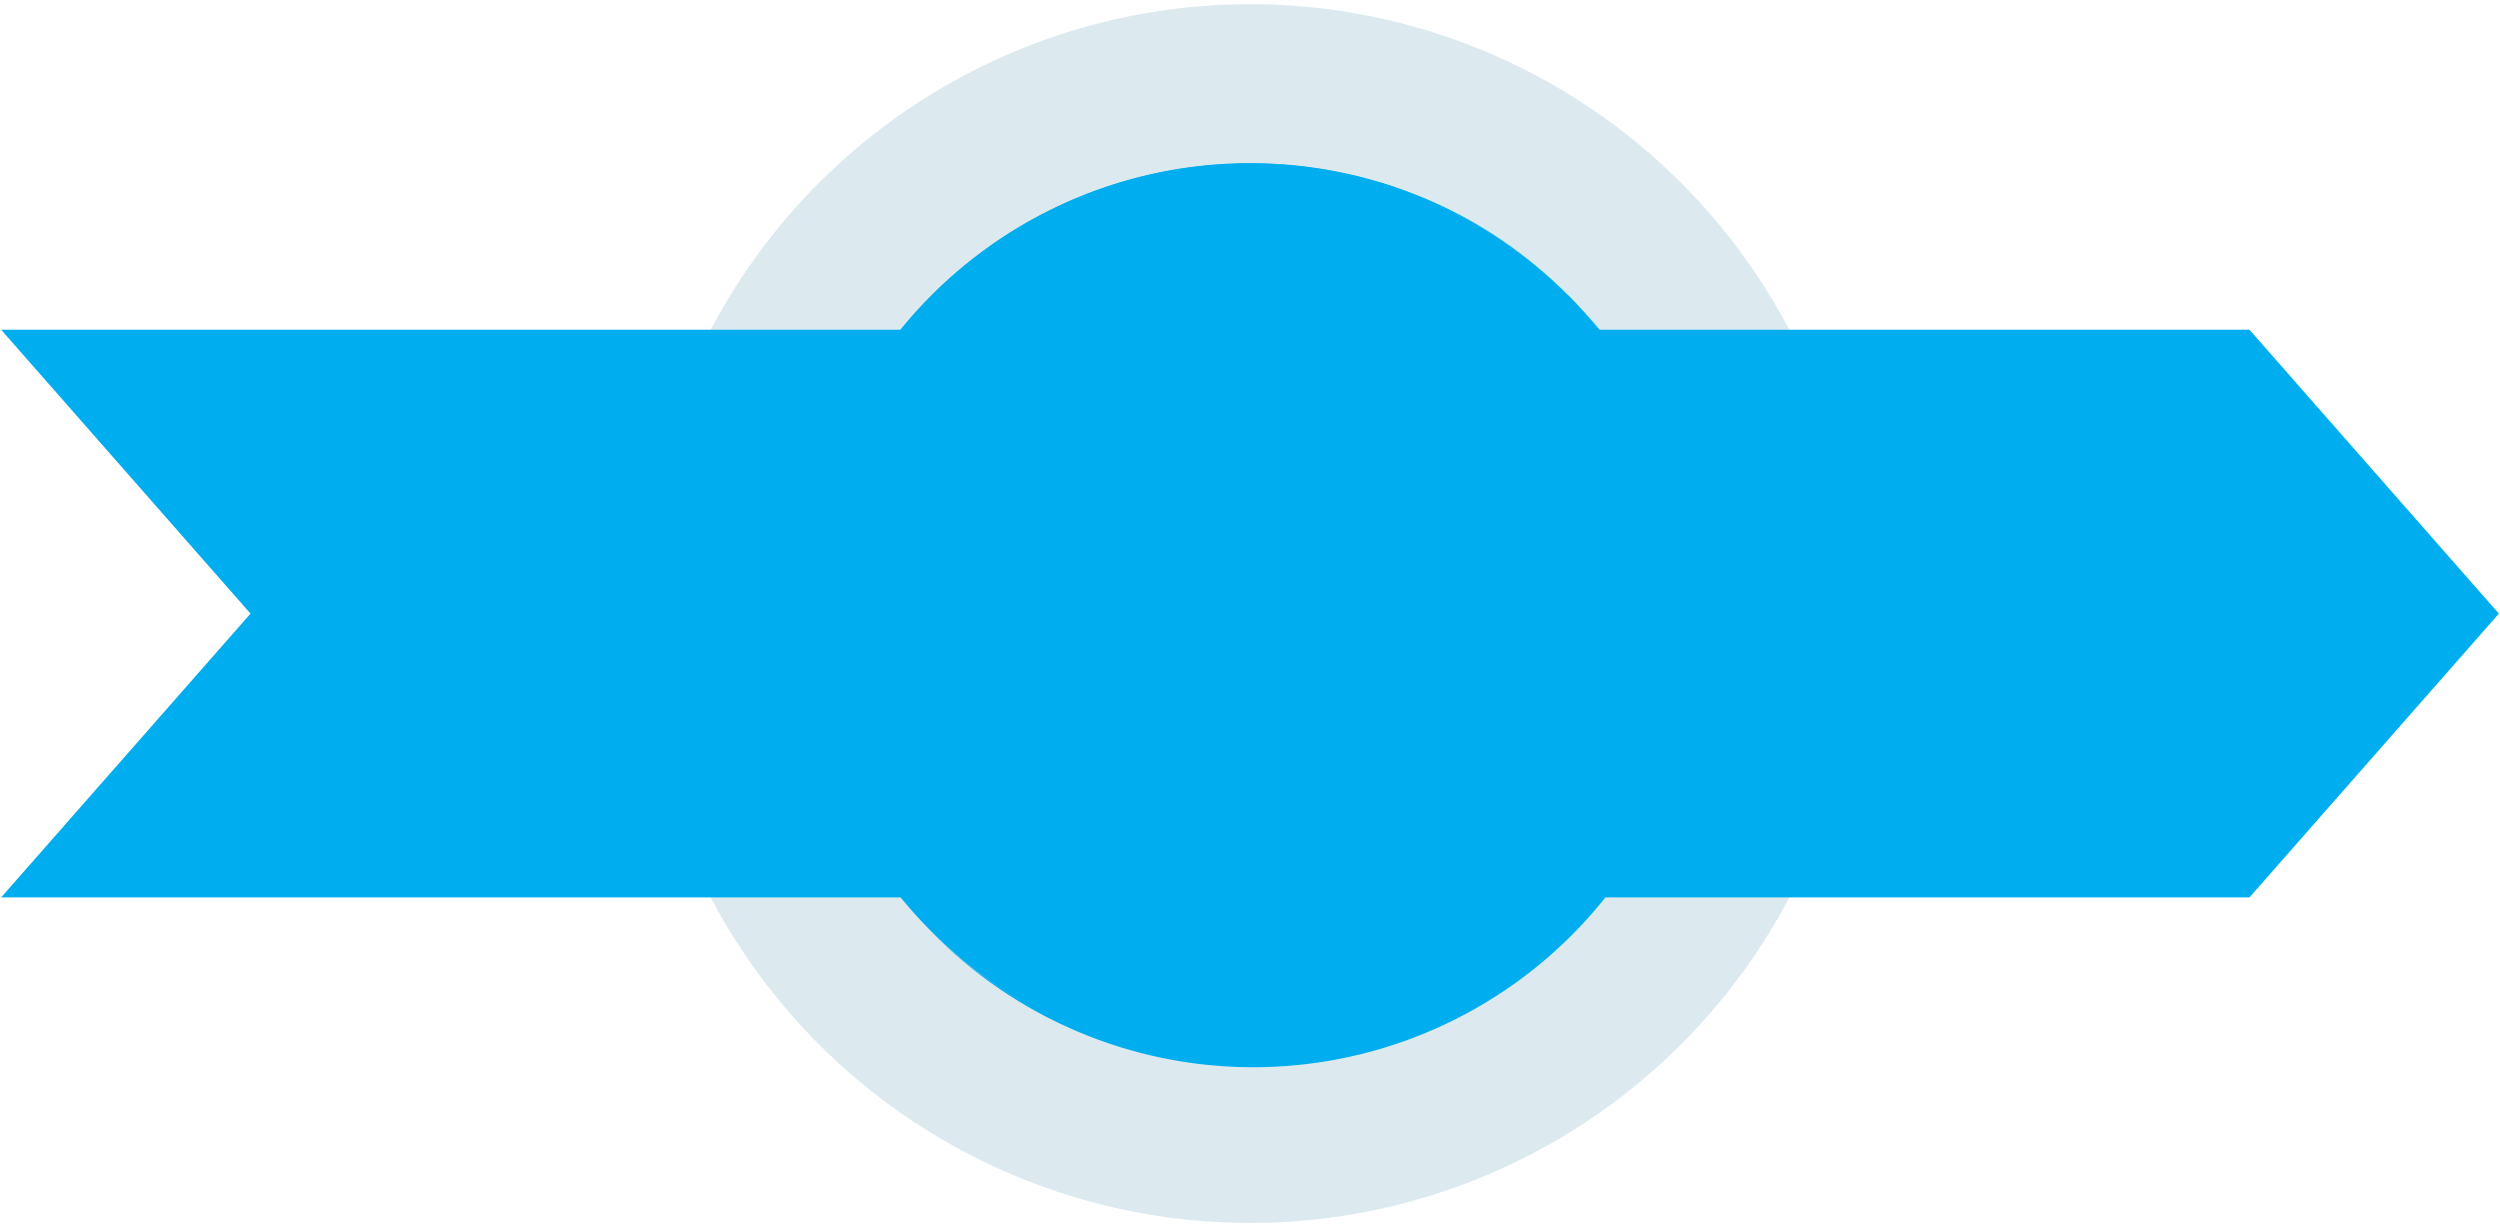
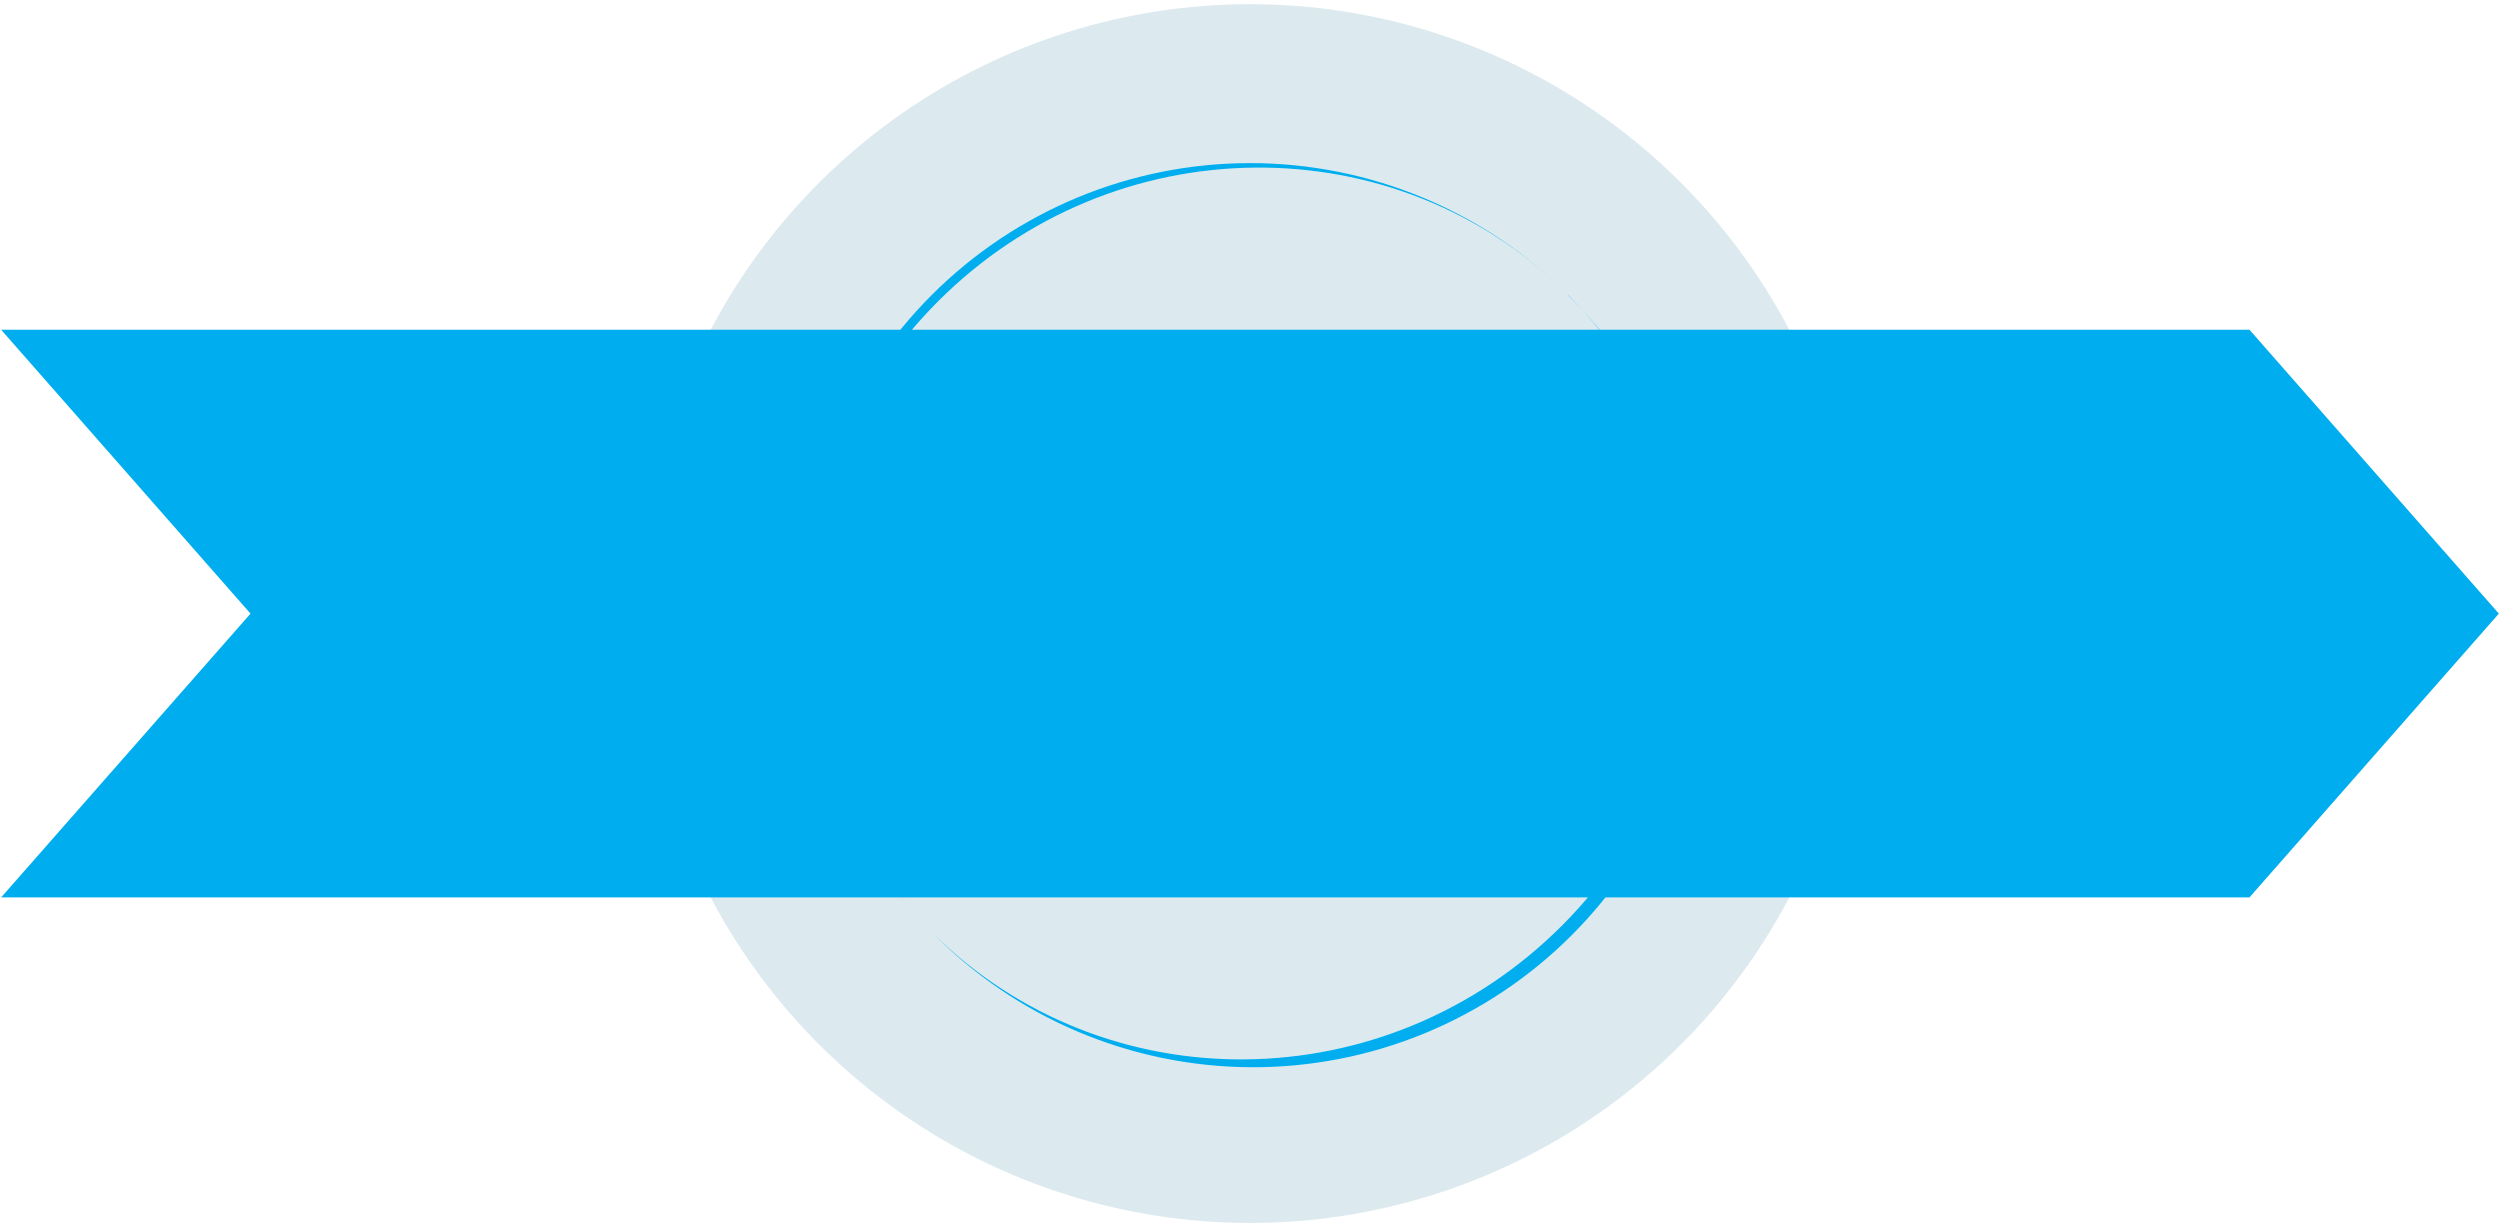
<svg xmlns="http://www.w3.org/2000/svg" width="328" height="161" viewBox="0 0 328 161" fill="none">
  <path d="M164.001 0.546C147.695 0.549 131.779 5.536 118.386 14.838C104.994 24.14 94.764 37.314 89.069 52.594H238.932C233.237 37.314 223.008 24.14 209.616 14.838C196.223 5.536 180.307 0.549 164.001 0.546Z" fill="#DCEAEF" />
  <path d="M164.001 160.453C180.305 160.452 196.219 155.469 209.611 146.171C223.003 136.872 233.234 123.703 238.932 108.428H89.069C94.768 123.703 104.999 136.872 118.391 146.171C131.783 155.469 147.697 160.452 164.001 160.453Z" fill="#DCEAEF" />
  <path d="M295.132 43.263H263.909H64.091H0.15L32.868 80.507L0.15 117.737H64.091H263.909H295.132L327.85 80.507L295.132 43.263Z" fill="#00AEEF" />
-   <path d="M164 139.56C196.616 139.56 223.056 113.12 223.056 80.505C223.056 47.89 196.616 21.45 164 21.45C131.385 21.45 104.945 47.89 104.945 80.505C104.945 113.12 131.385 139.56 164 139.56Z" fill="#00AEEF" />
  <g style="mix-blend-mode:screen">
    <path d="M123.073 39.535C146.143 16.466 183.151 16.096 205.775 38.697C194.697 27.621 179.672 21.399 164.007 21.4C148.341 21.401 133.318 27.625 122.241 38.703C111.164 49.781 104.942 64.805 104.943 80.471C104.944 96.136 111.168 111.16 122.246 122.237C99.645 99.657 100.015 62.637 123.073 39.535Z" fill="#00AEEF" />
  </g>
  <g style="mix-blend-mode:multiply">
    <path d="M205.754 38.741C228.355 61.342 227.985 98.362 204.927 121.442C181.868 144.522 144.849 144.881 122.226 122.28C127.688 127.859 134.203 132.3 141.393 135.345C148.583 138.391 156.305 139.98 164.113 140.021C171.921 140.062 179.66 138.554 186.882 135.585C194.103 132.616 200.665 128.244 206.185 122.722C211.706 117.201 216.077 110.639 219.046 103.417C222.014 96.195 223.521 88.456 223.479 80.648C223.436 72.84 221.846 65.117 218.8 57.928C215.754 50.738 211.312 44.224 205.732 38.763L205.754 38.741Z" fill="#00AEEF" />
  </g>
</svg>